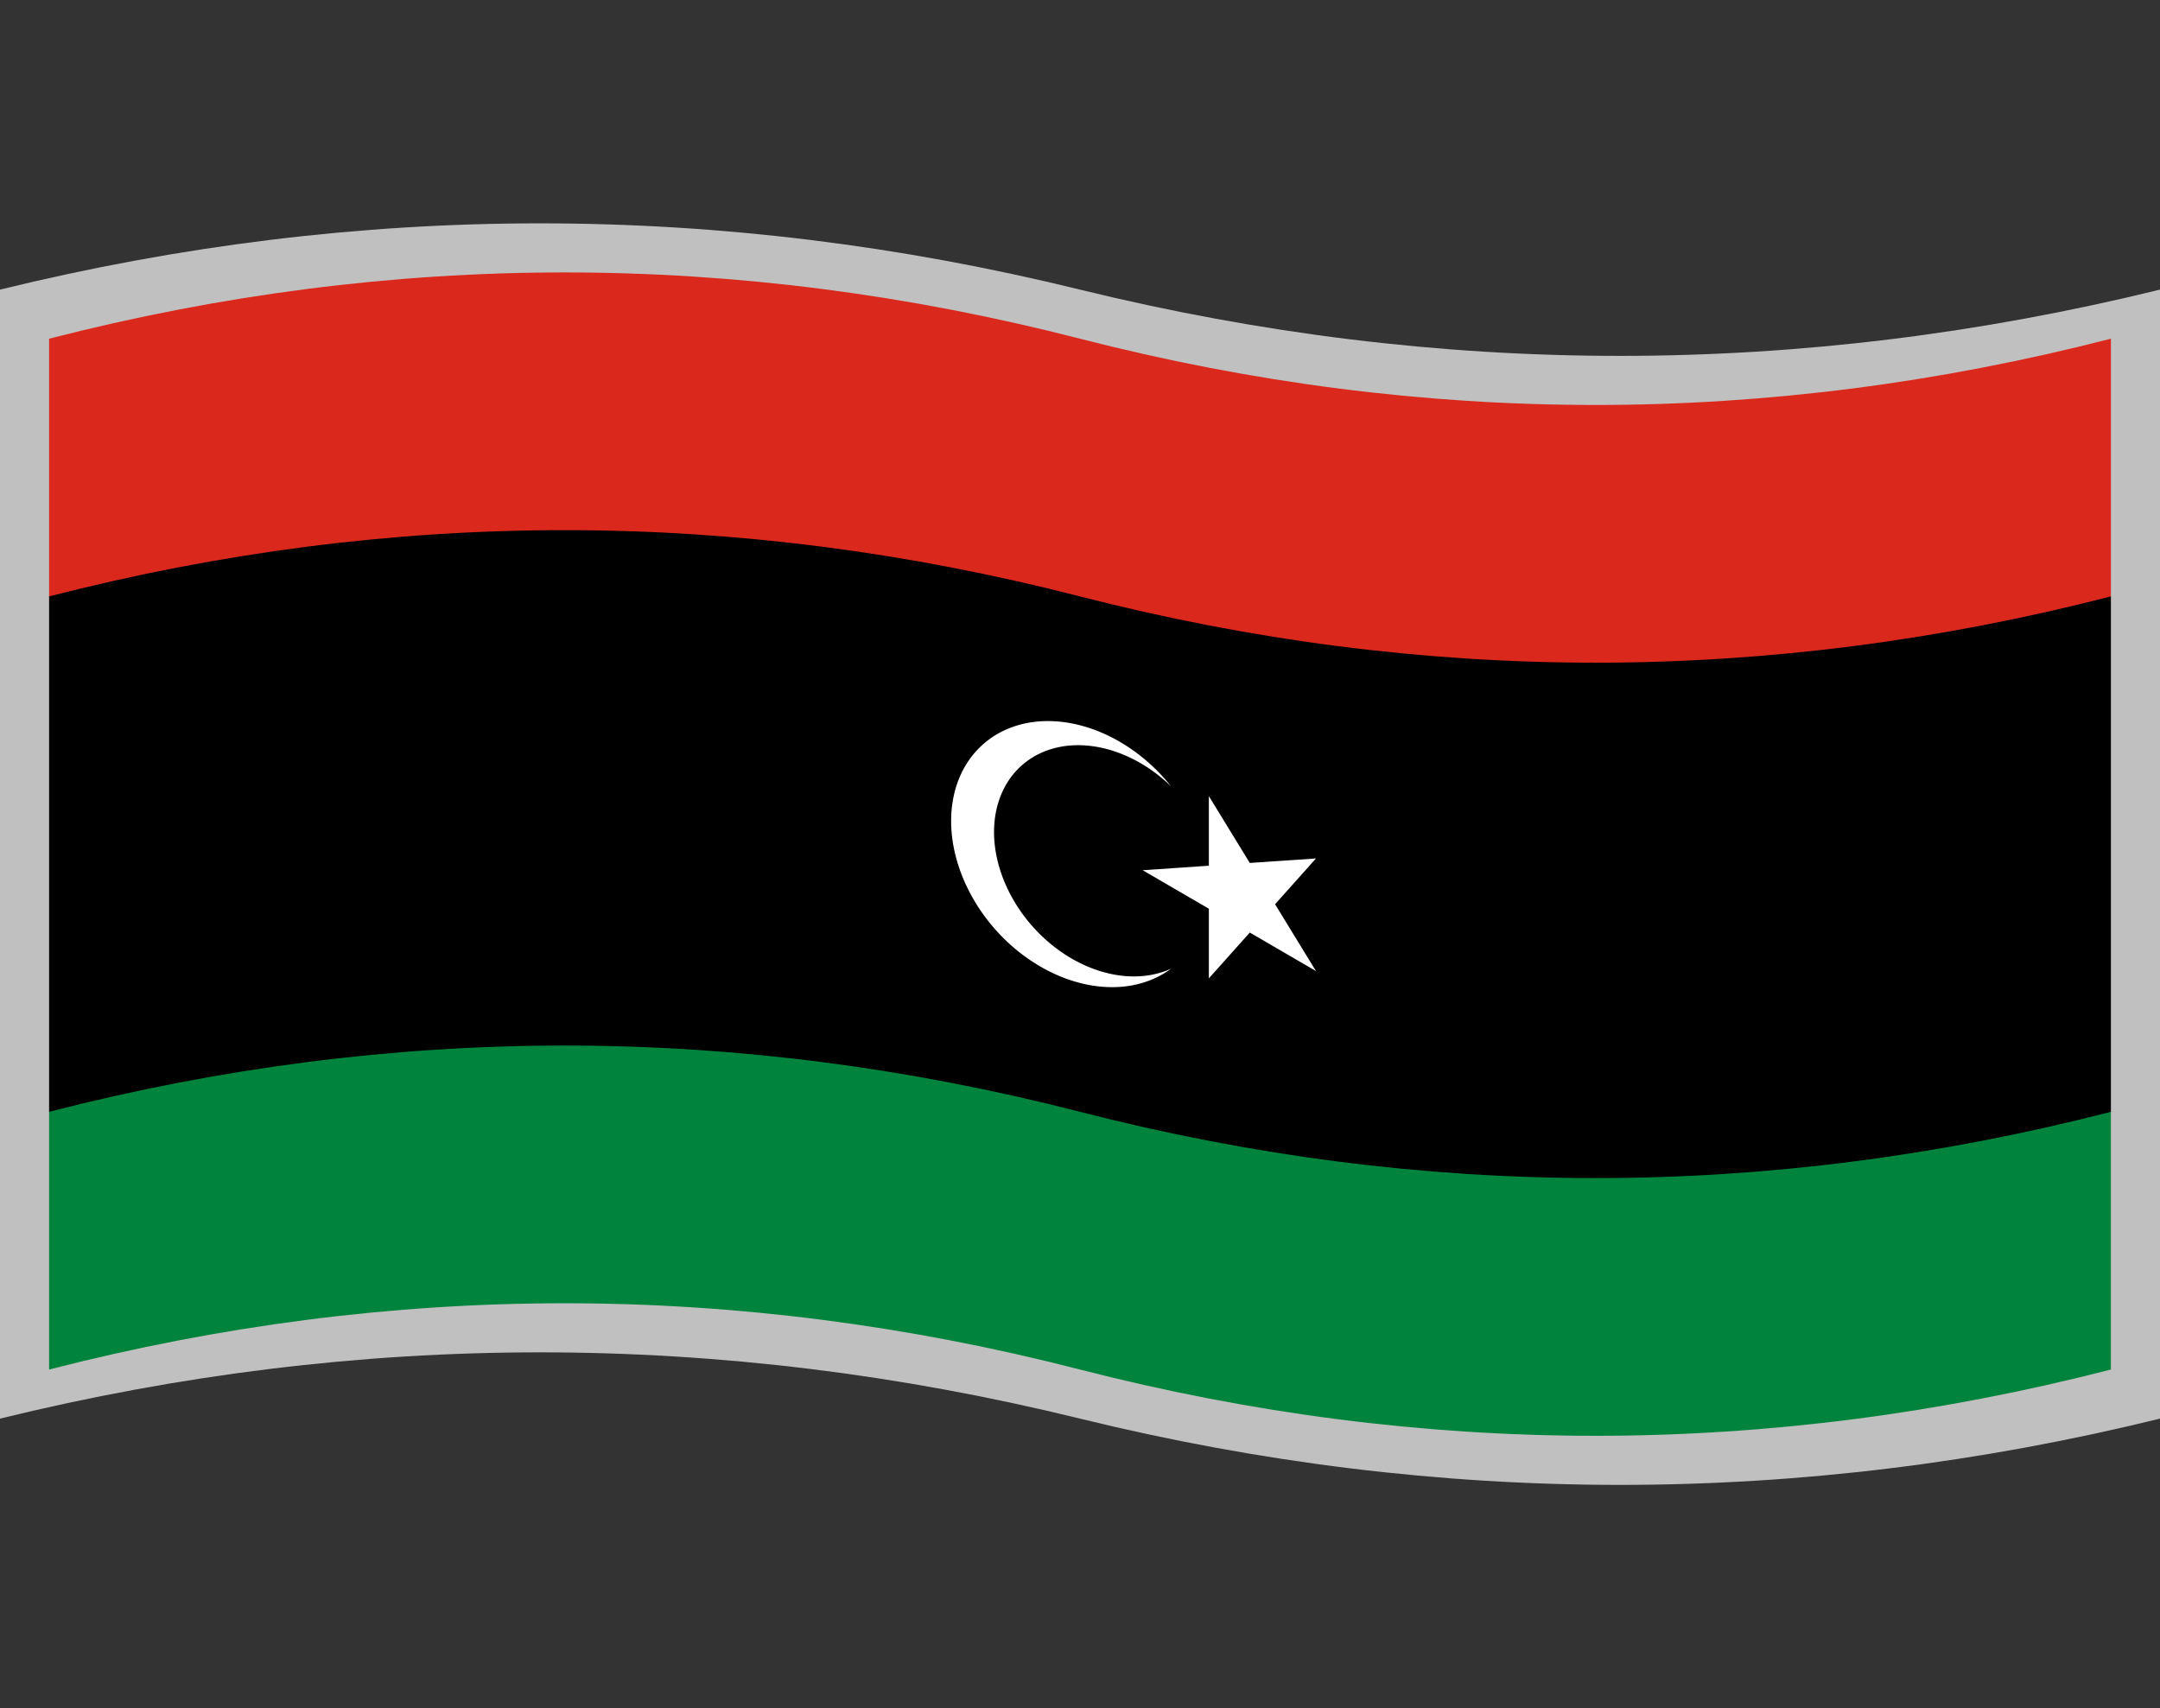
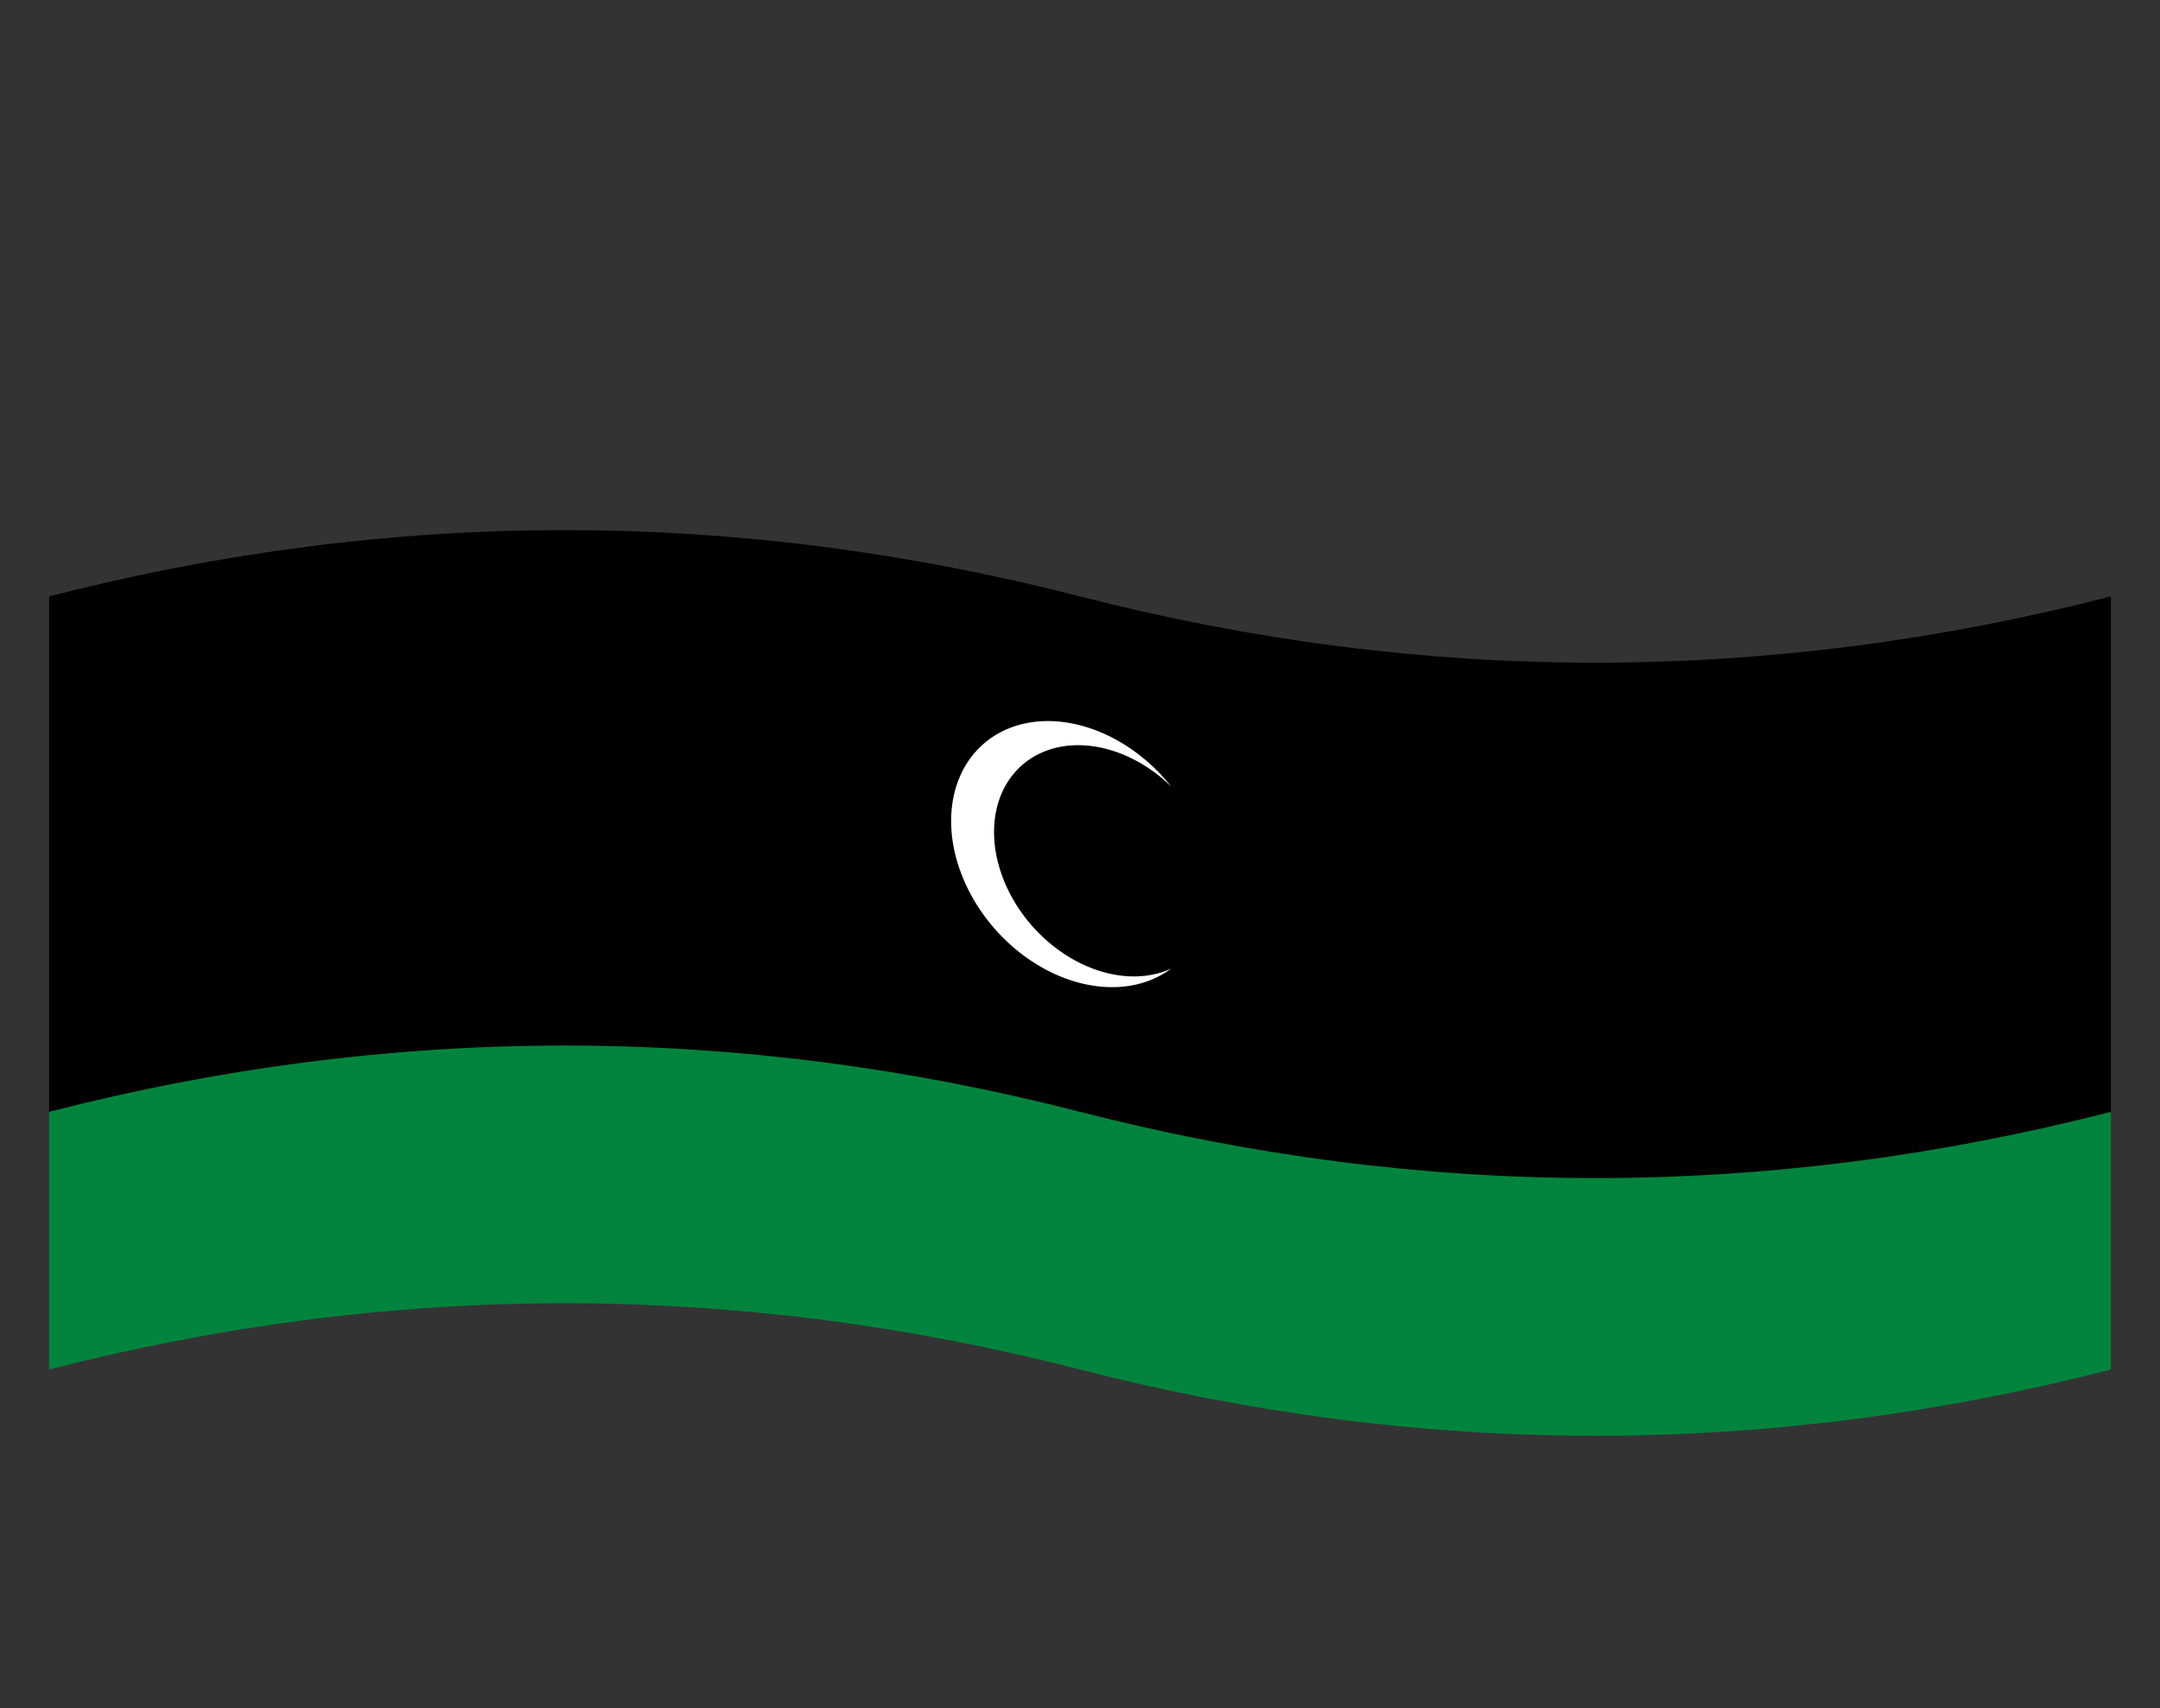
<svg xmlns="http://www.w3.org/2000/svg" version="1.1" viewBox="-10 -10 440 348">
  <rect x="-10" y="-10" width="440" height="348" fill="#333333" stroke="none" />
  <title xml:lang="ar">علم ليبيا</title>
-   <path fill="#c0c0c0" d="M-10 49q110 -27 220 0t220 0v230q-110 27 -220 0t-220 0z" />
-   <path fill="#da291c" d="M0 59q105 -27 210 0t210 0v52.5l-25 25h-370l-25 -25z" />
  <path fill="#000" d="M0 111.5q105 -27 210 0t210 0v105l-25 25h-370l-25 -25z" />
  <path fill="#00843d" d="M0 216.5q105 -27 210 0t210 0v52.5q-105 27 -210 0t-210 0z" />
  <g transform="matrix(1 0.257 0 1 210 164)">
    <path fill="#fff" transform="rotate(45) scale(8.75)" d="M3 0a3 3 0 1 1 -3 -3a2.607 2.607 0 1 0 3 3z" />
-     <path fill="#fff" transform="translate(32.281 0)" d="M-19.517 0L-6.031 -4.382L-6.031 -18.562L2.304 -7.09L15.789 -11.472L7.455 0L15.789 11.472L2.304 7.09L-6.031 18.562L-6.031 4.382z" />
  </g>
</svg>